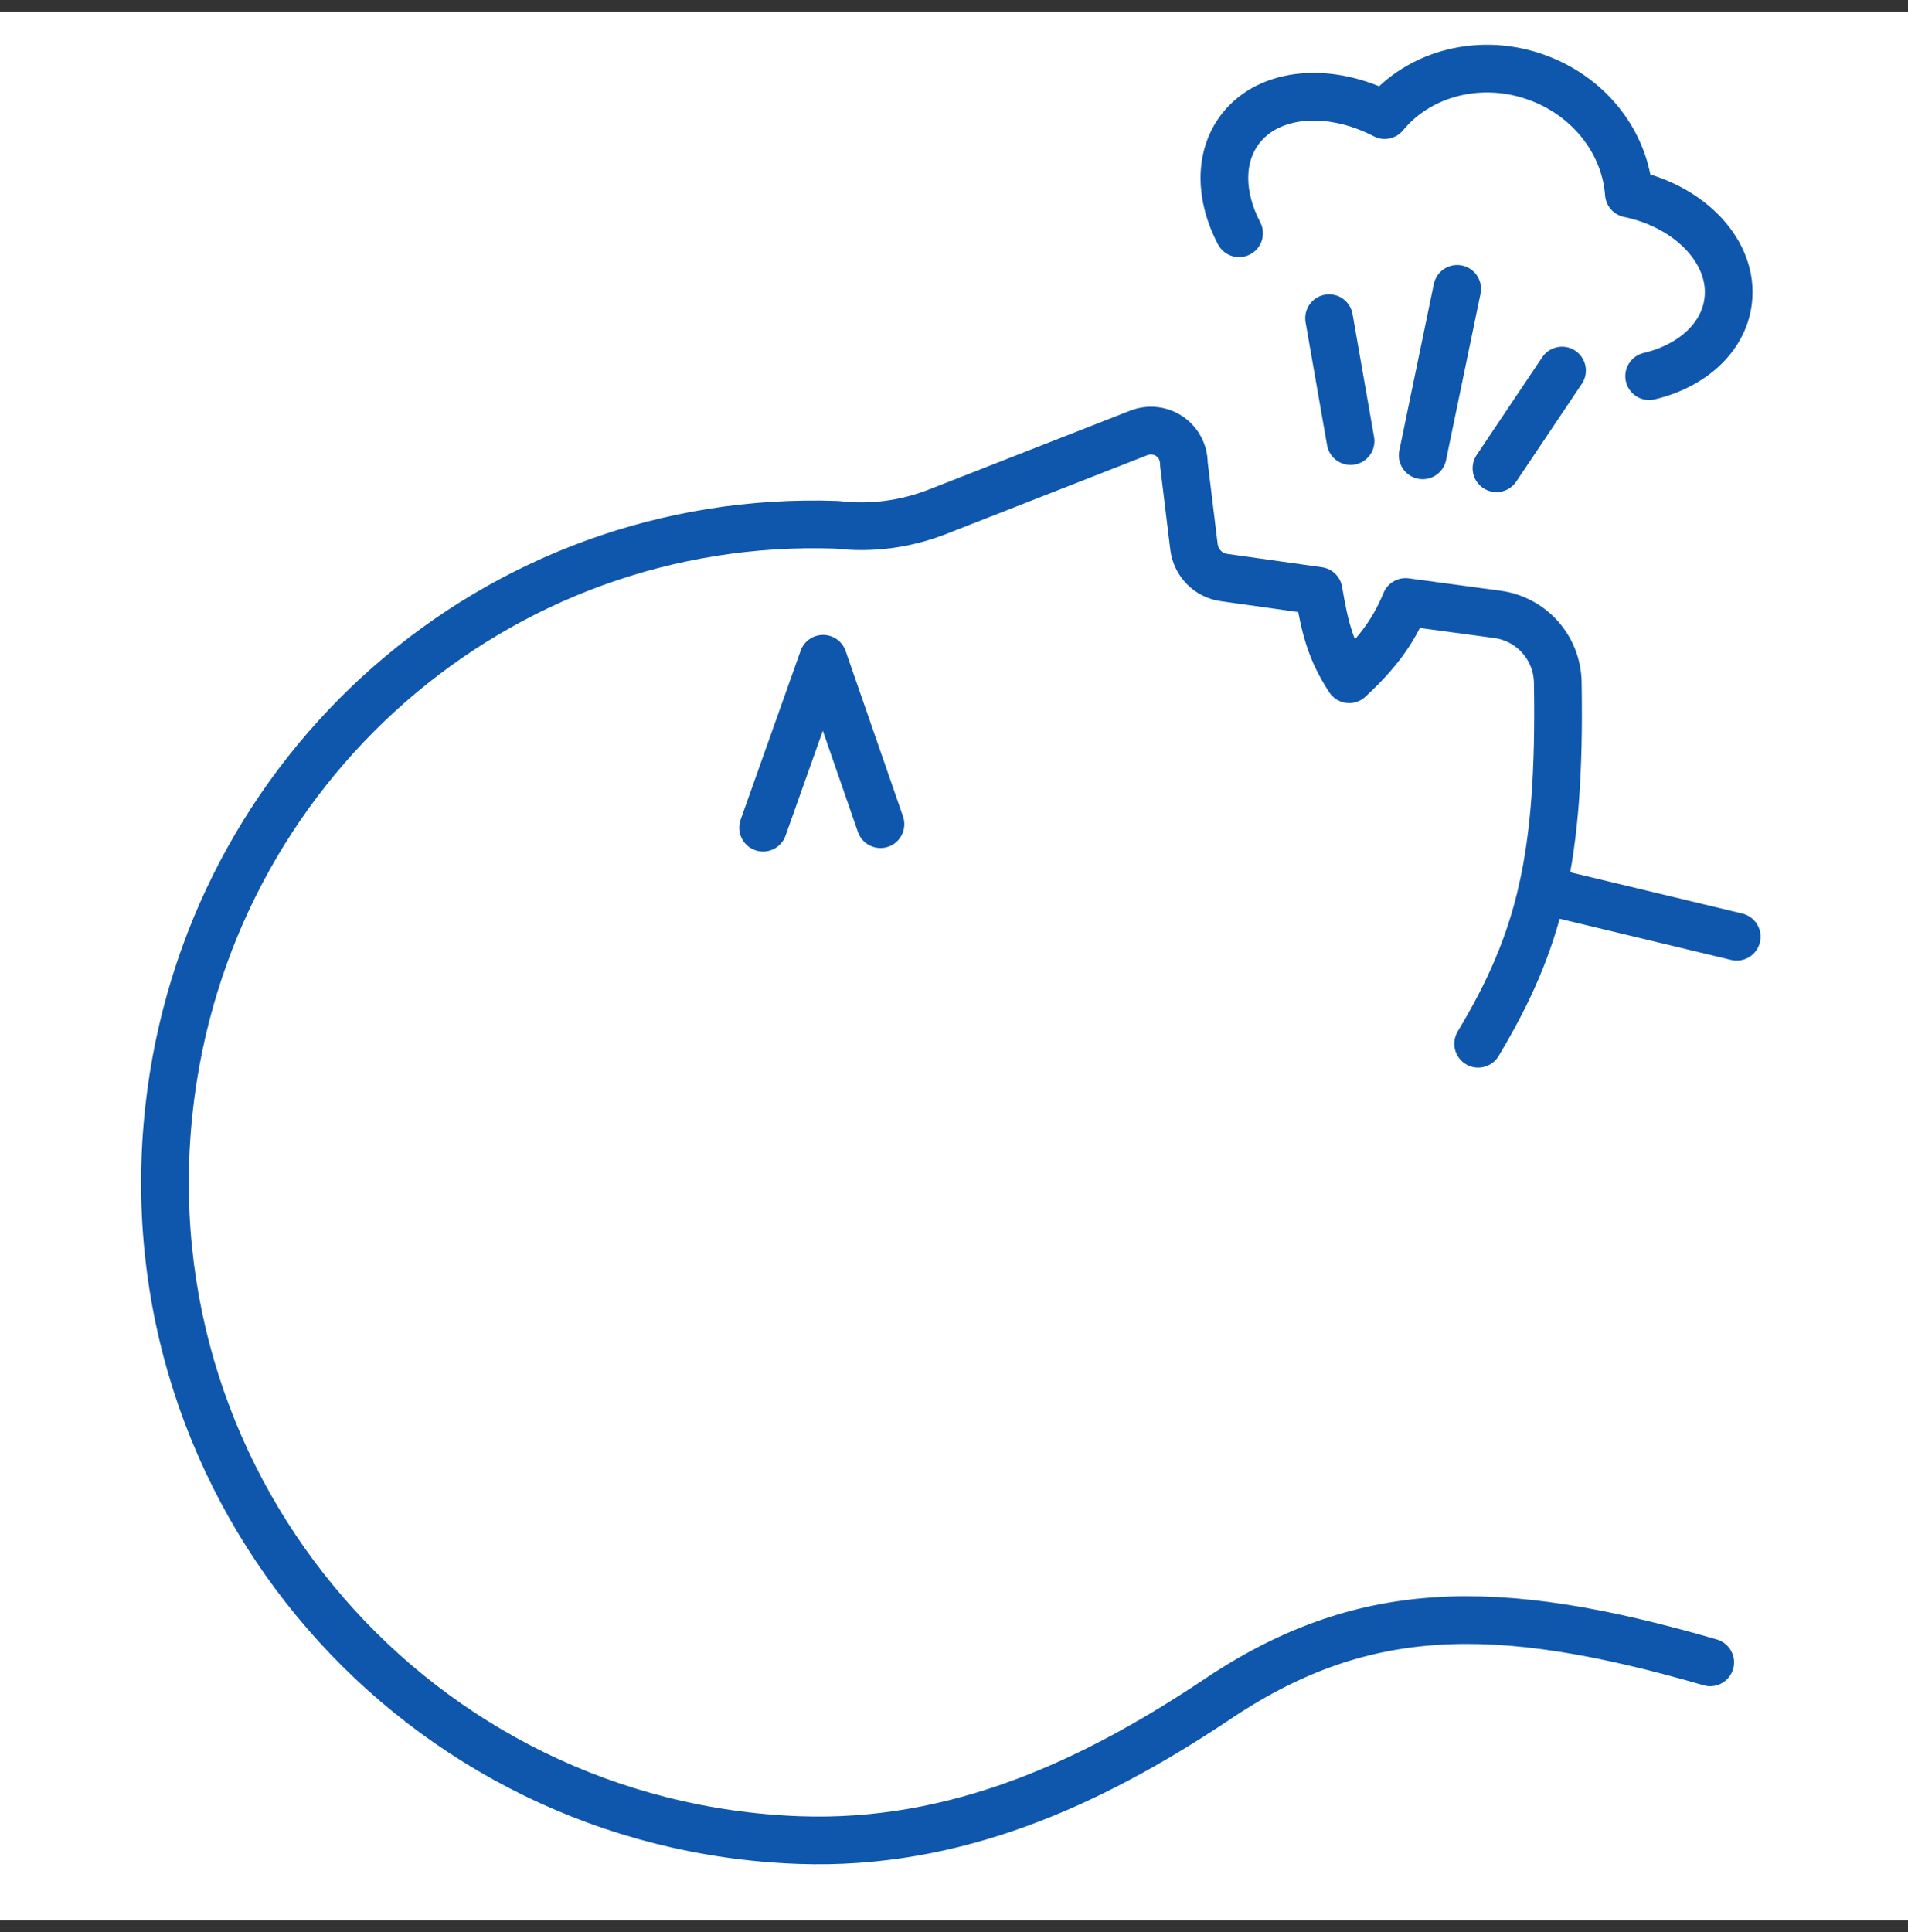
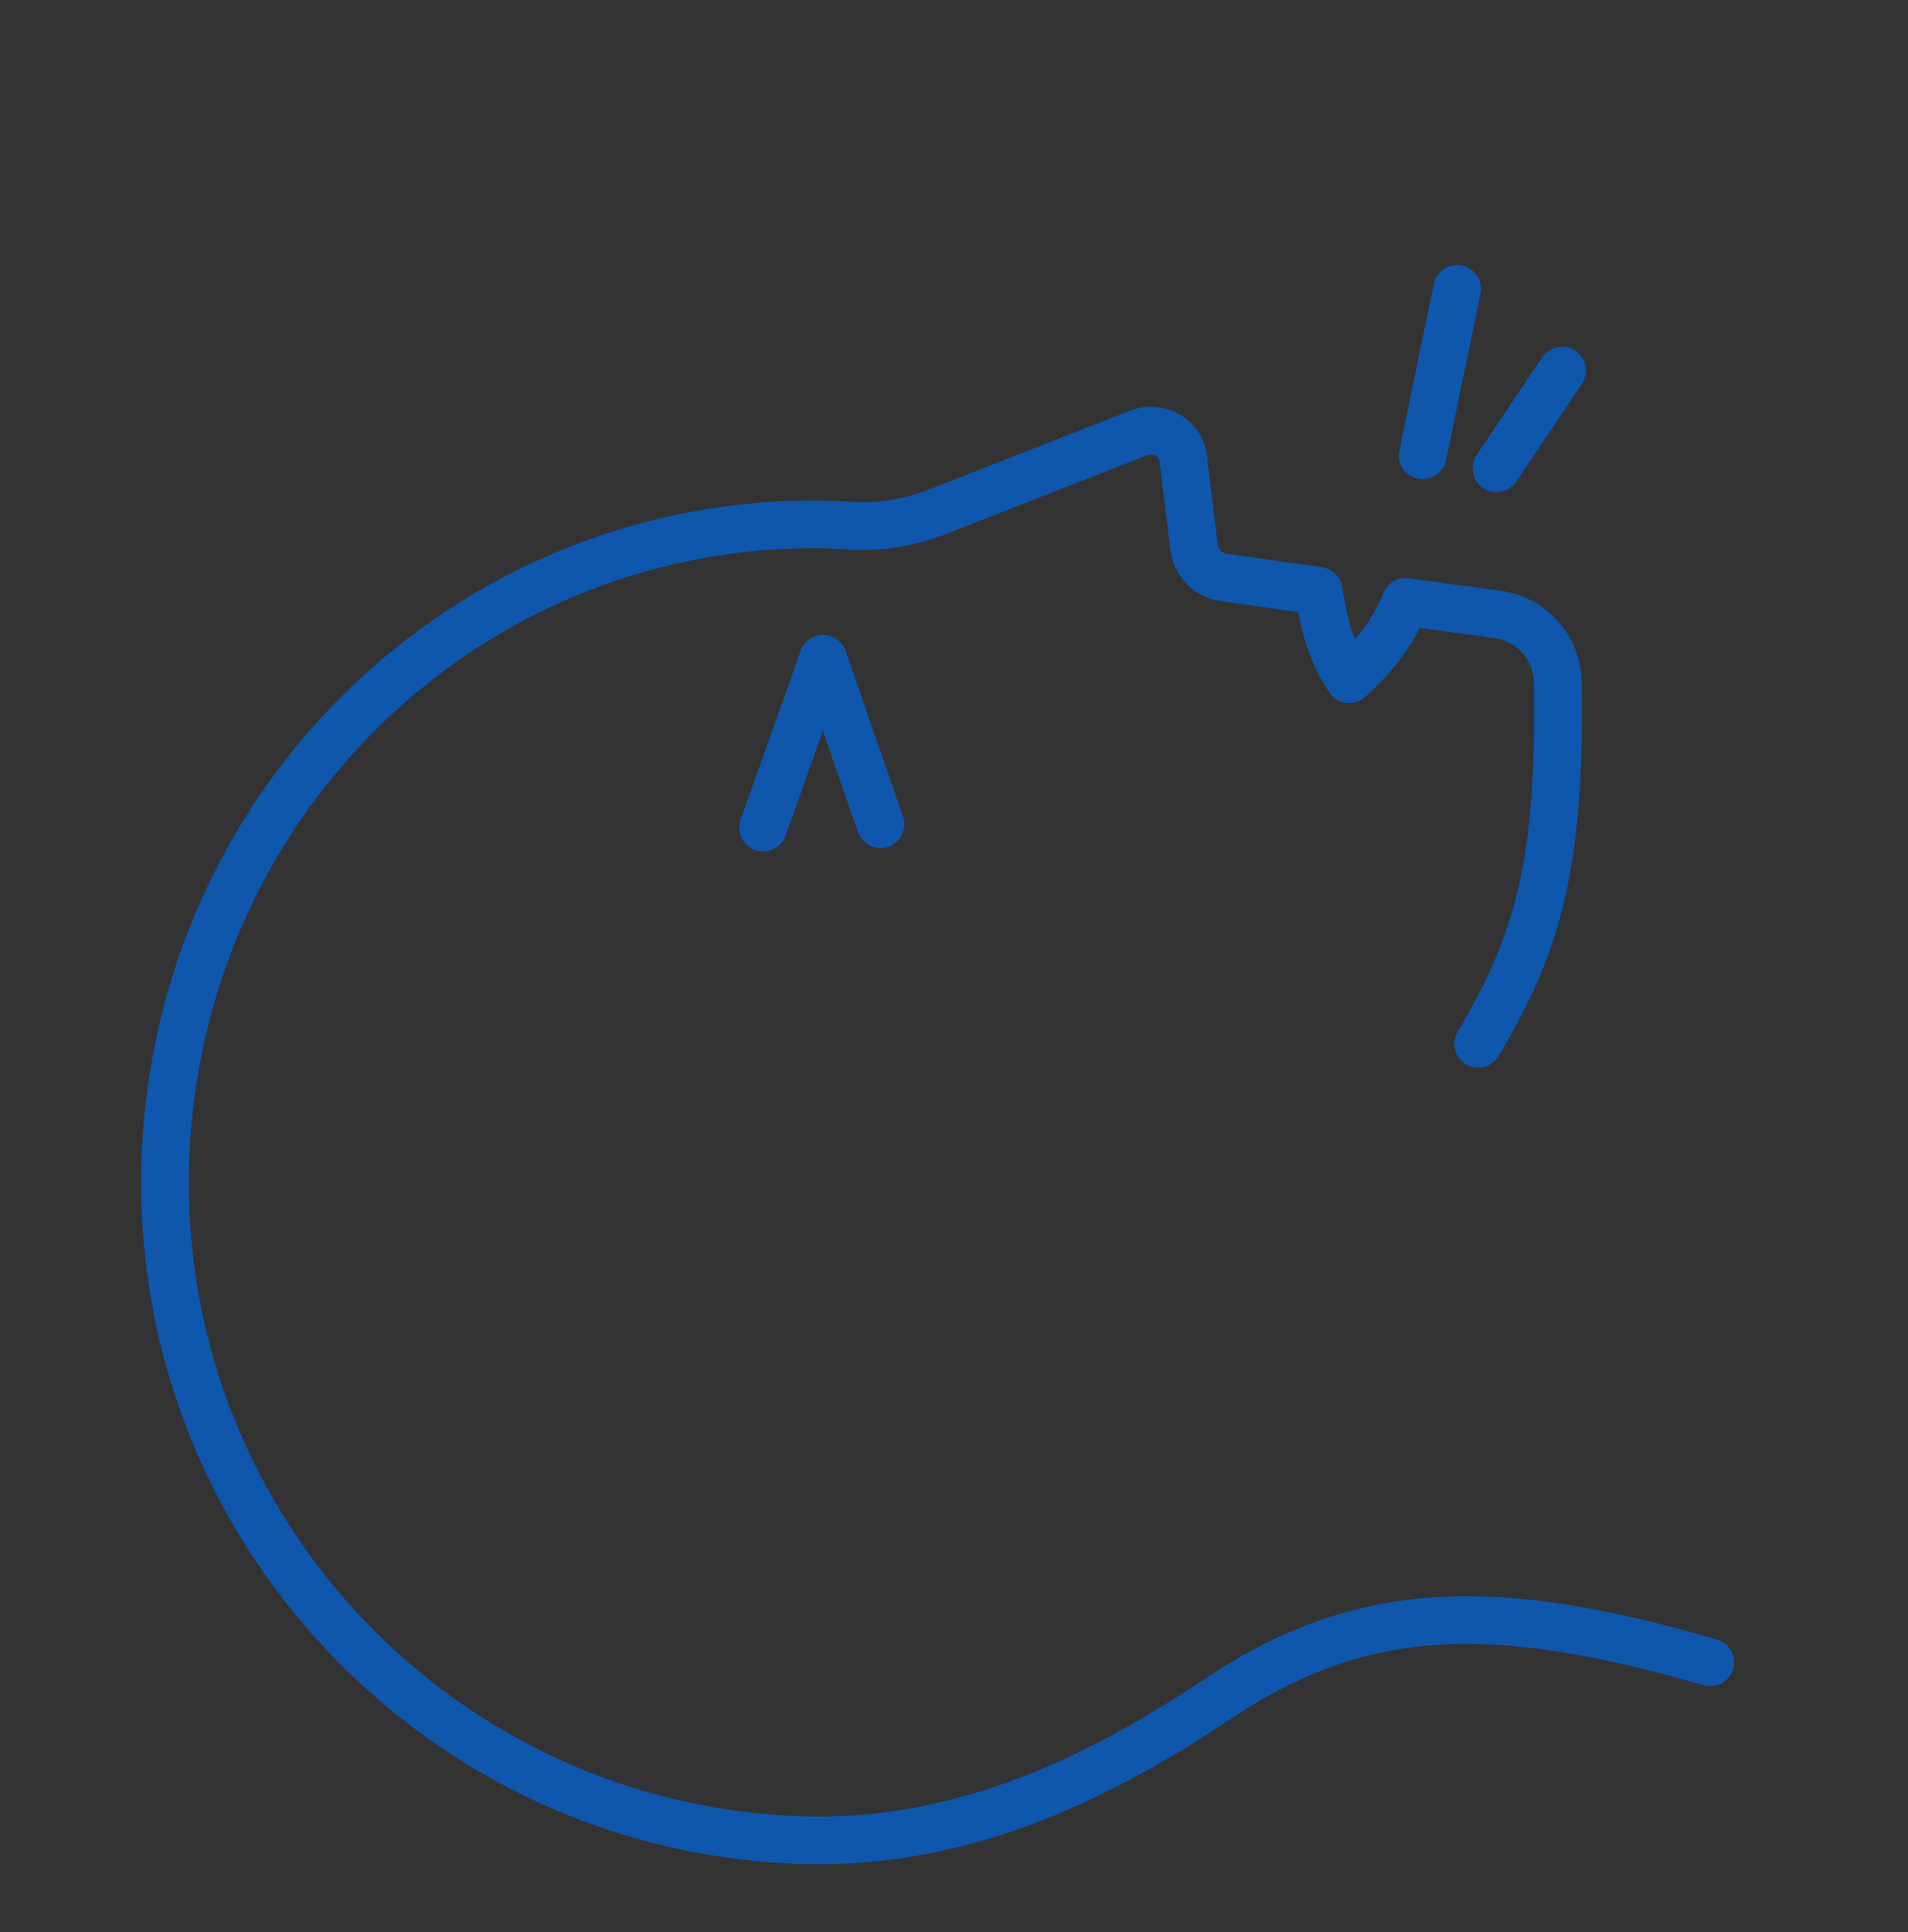
<svg xmlns="http://www.w3.org/2000/svg" width="80" height="81" viewBox="0 0 80 81" fill="none">
  <rect x="0" y="0" width="80" height="81" fill="#333333" stroke="none" />
-   <rect width="80" height="80" transform="translate(0 0.5)" fill="white" />
-   <path d="M51.953 9.778C51.143 8.237 51.102 6.576 52.009 5.399C53.228 3.821 55.767 3.638 58.059 4.824C59.51 3.056 62.126 2.363 64.538 3.283C66.736 4.121 68.148 6.059 68.296 8.115C70.892 8.655 72.726 10.606 72.457 12.645C72.255 14.178 70.922 15.35 69.147 15.77" stroke="#0E57AD" stroke-width="2" stroke-linecap="round" stroke-linejoin="round" />
  <path d="M59.651 19.089L61.097 12.11" stroke="#0E57AD" stroke-width="2" stroke-linecap="round" stroke-linejoin="round" />
  <path d="M62.745 19.63L65.494 15.534" stroke="#0E57AD" stroke-width="2" stroke-linecap="round" stroke-linejoin="round" />
-   <path d="M56.627 18.491L55.726 13.339" stroke="#0E57AD" stroke-width="2" stroke-linecap="round" stroke-linejoin="round" />
-   <path d="M64.668 37.314L72.819 39.27" stroke="#0E57AD" stroke-width="2" stroke-linecap="round" stroke-linejoin="round" />
  <path d="M71.706 69.688C62.662 67.065 57.036 67.147 50.875 71.342C45.754 74.742 40.078 77.379 33.487 77.138C17.575 76.555 5.308 62.604 7.088 46.479C8.671 32.16 20.835 21.492 35.093 22C36.519 22.169 37.956 21.98 39.29 21.461L47.752 18.147C48.178 17.981 48.663 18.033 49.039 18.293C49.417 18.55 49.641 18.98 49.638 19.441L50.063 22.935C50.15 23.6 50.669 24.125 51.328 24.212L55.287 24.769C55.55 26.323 55.787 27.282 56.571 28.474C57.695 27.426 58.4 26.532 58.934 25.236L62.775 25.754C64.218 25.946 65.296 27.161 65.316 28.618C65.378 32.307 65.185 35.012 64.666 37.316C64.133 39.669 63.264 41.607 61.977 43.756" stroke="#0E57AD" stroke-width="2" stroke-linecap="round" stroke-linejoin="round" />
  <path d="M31.995 34.698L34.511 27.616L36.917 34.551" stroke="#0E57AD" stroke-width="2" stroke-linecap="round" stroke-linejoin="round" />
</svg>